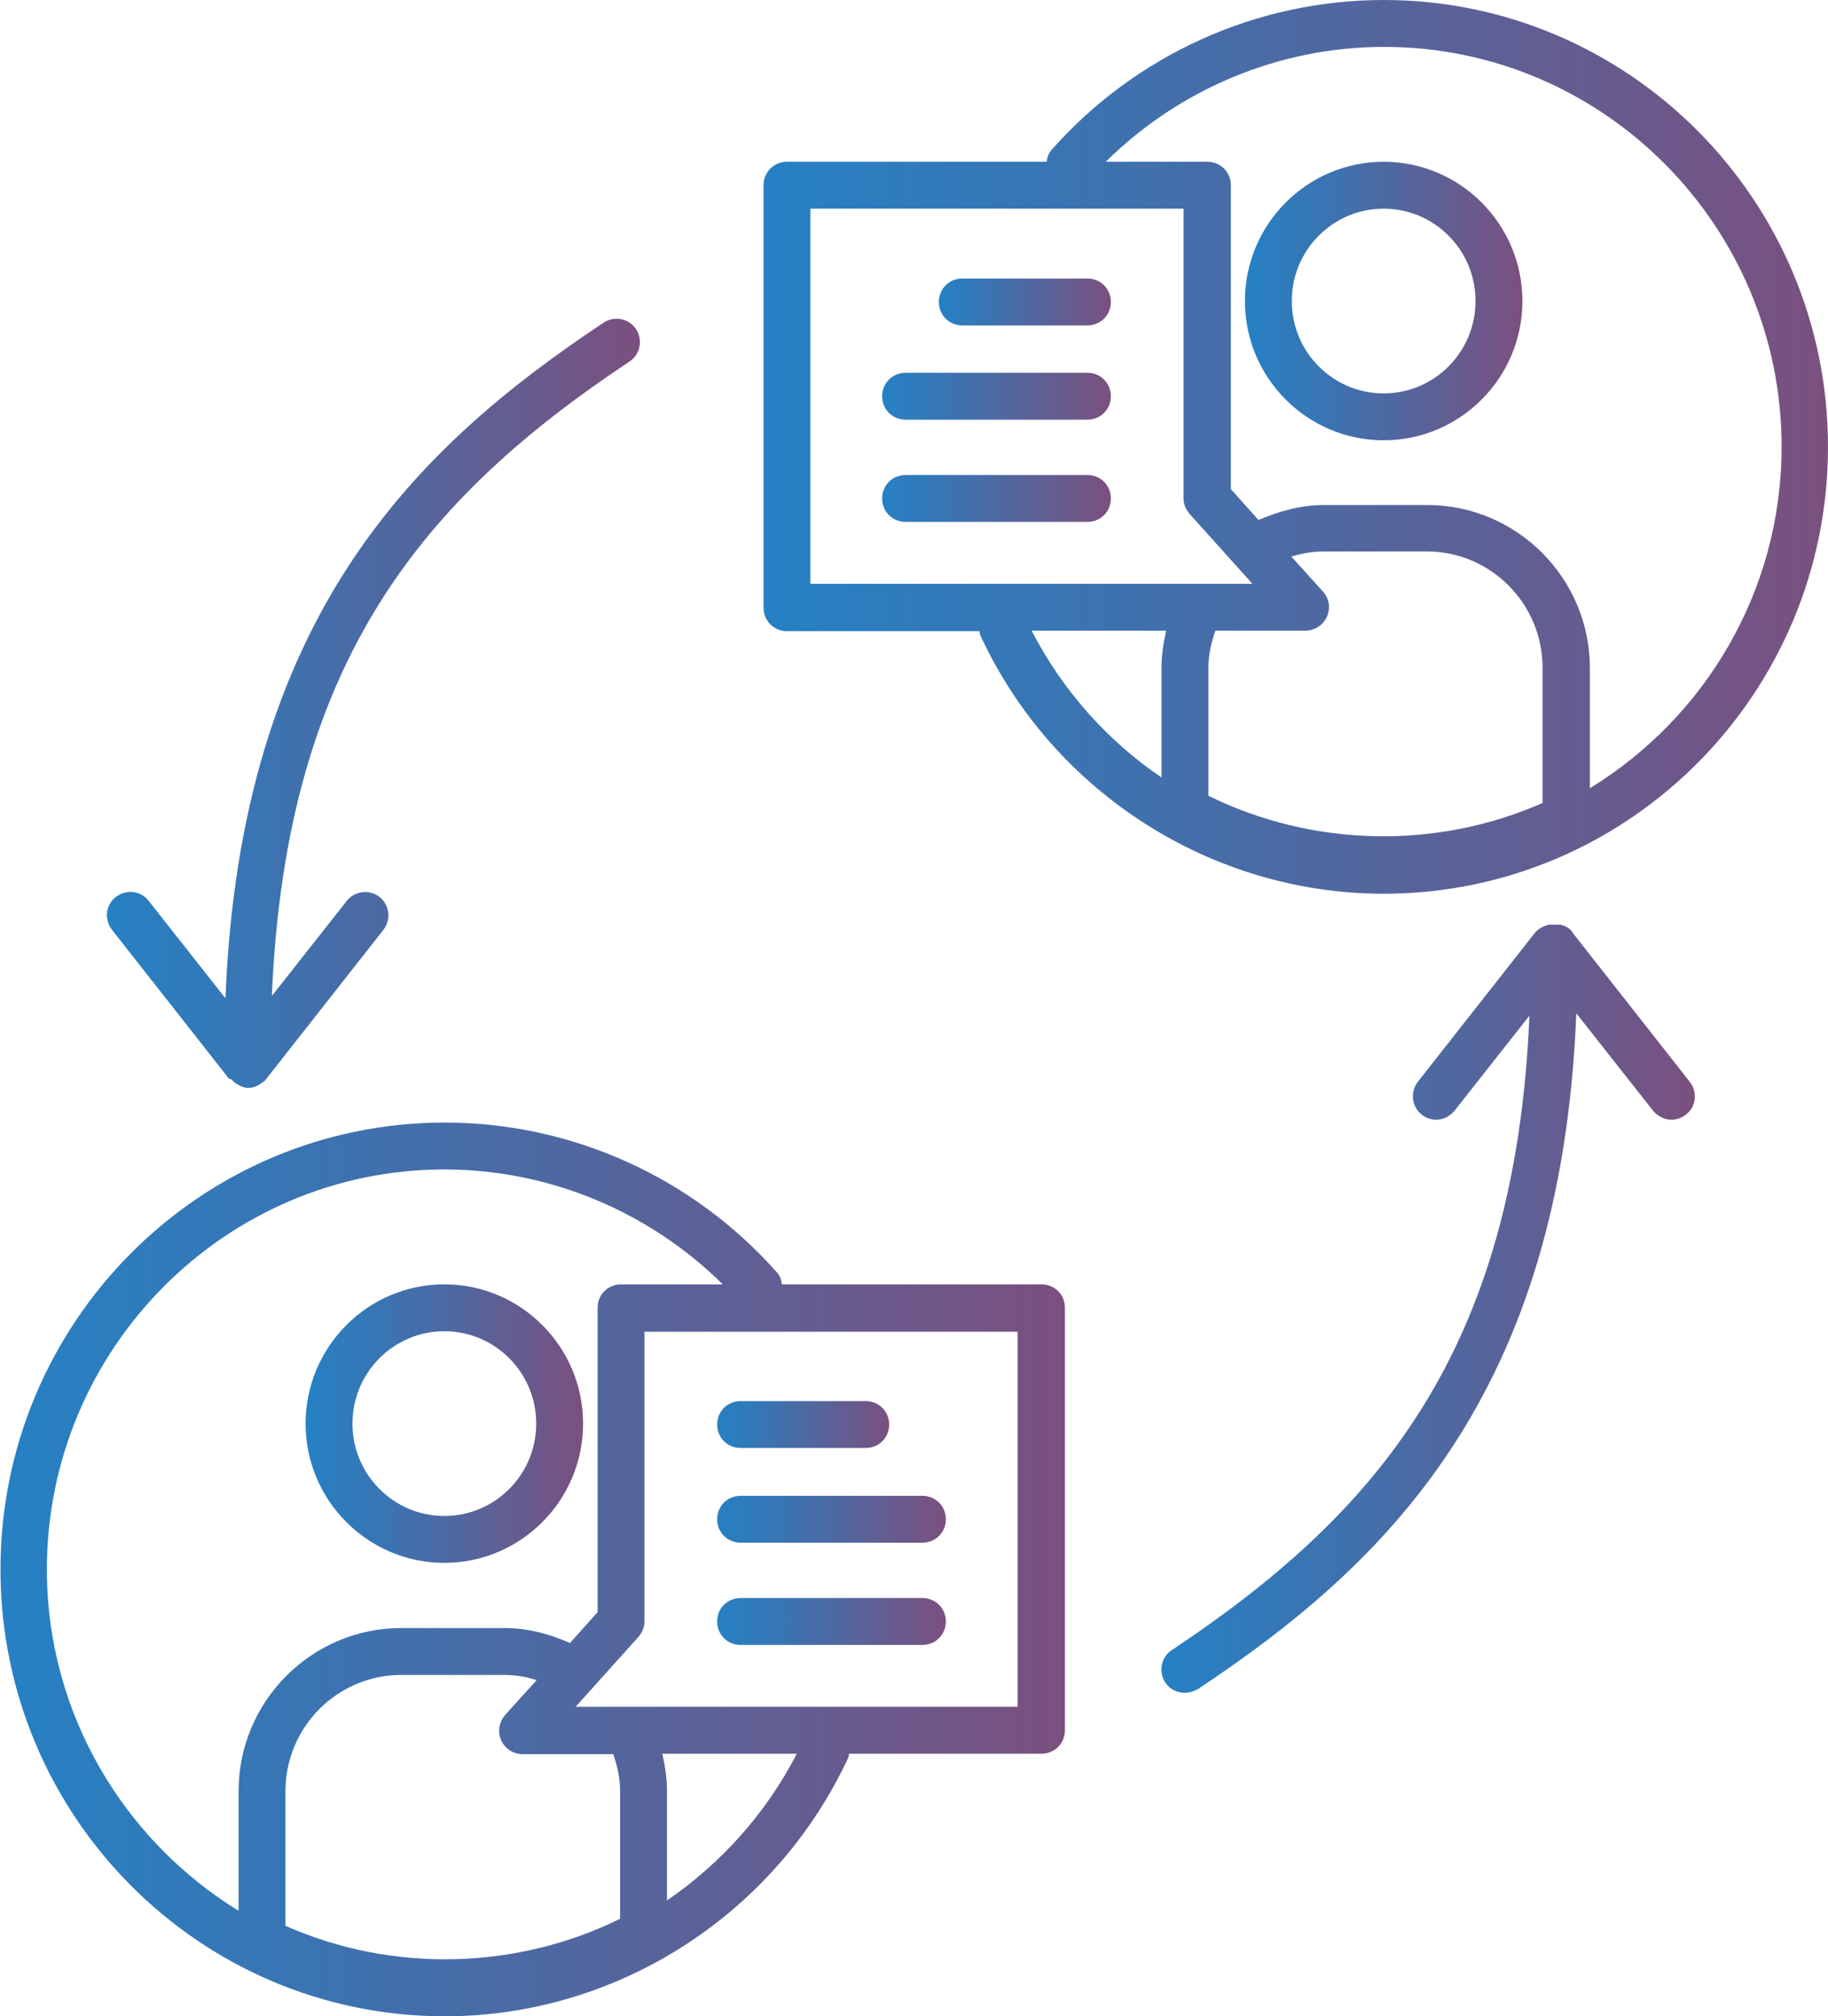
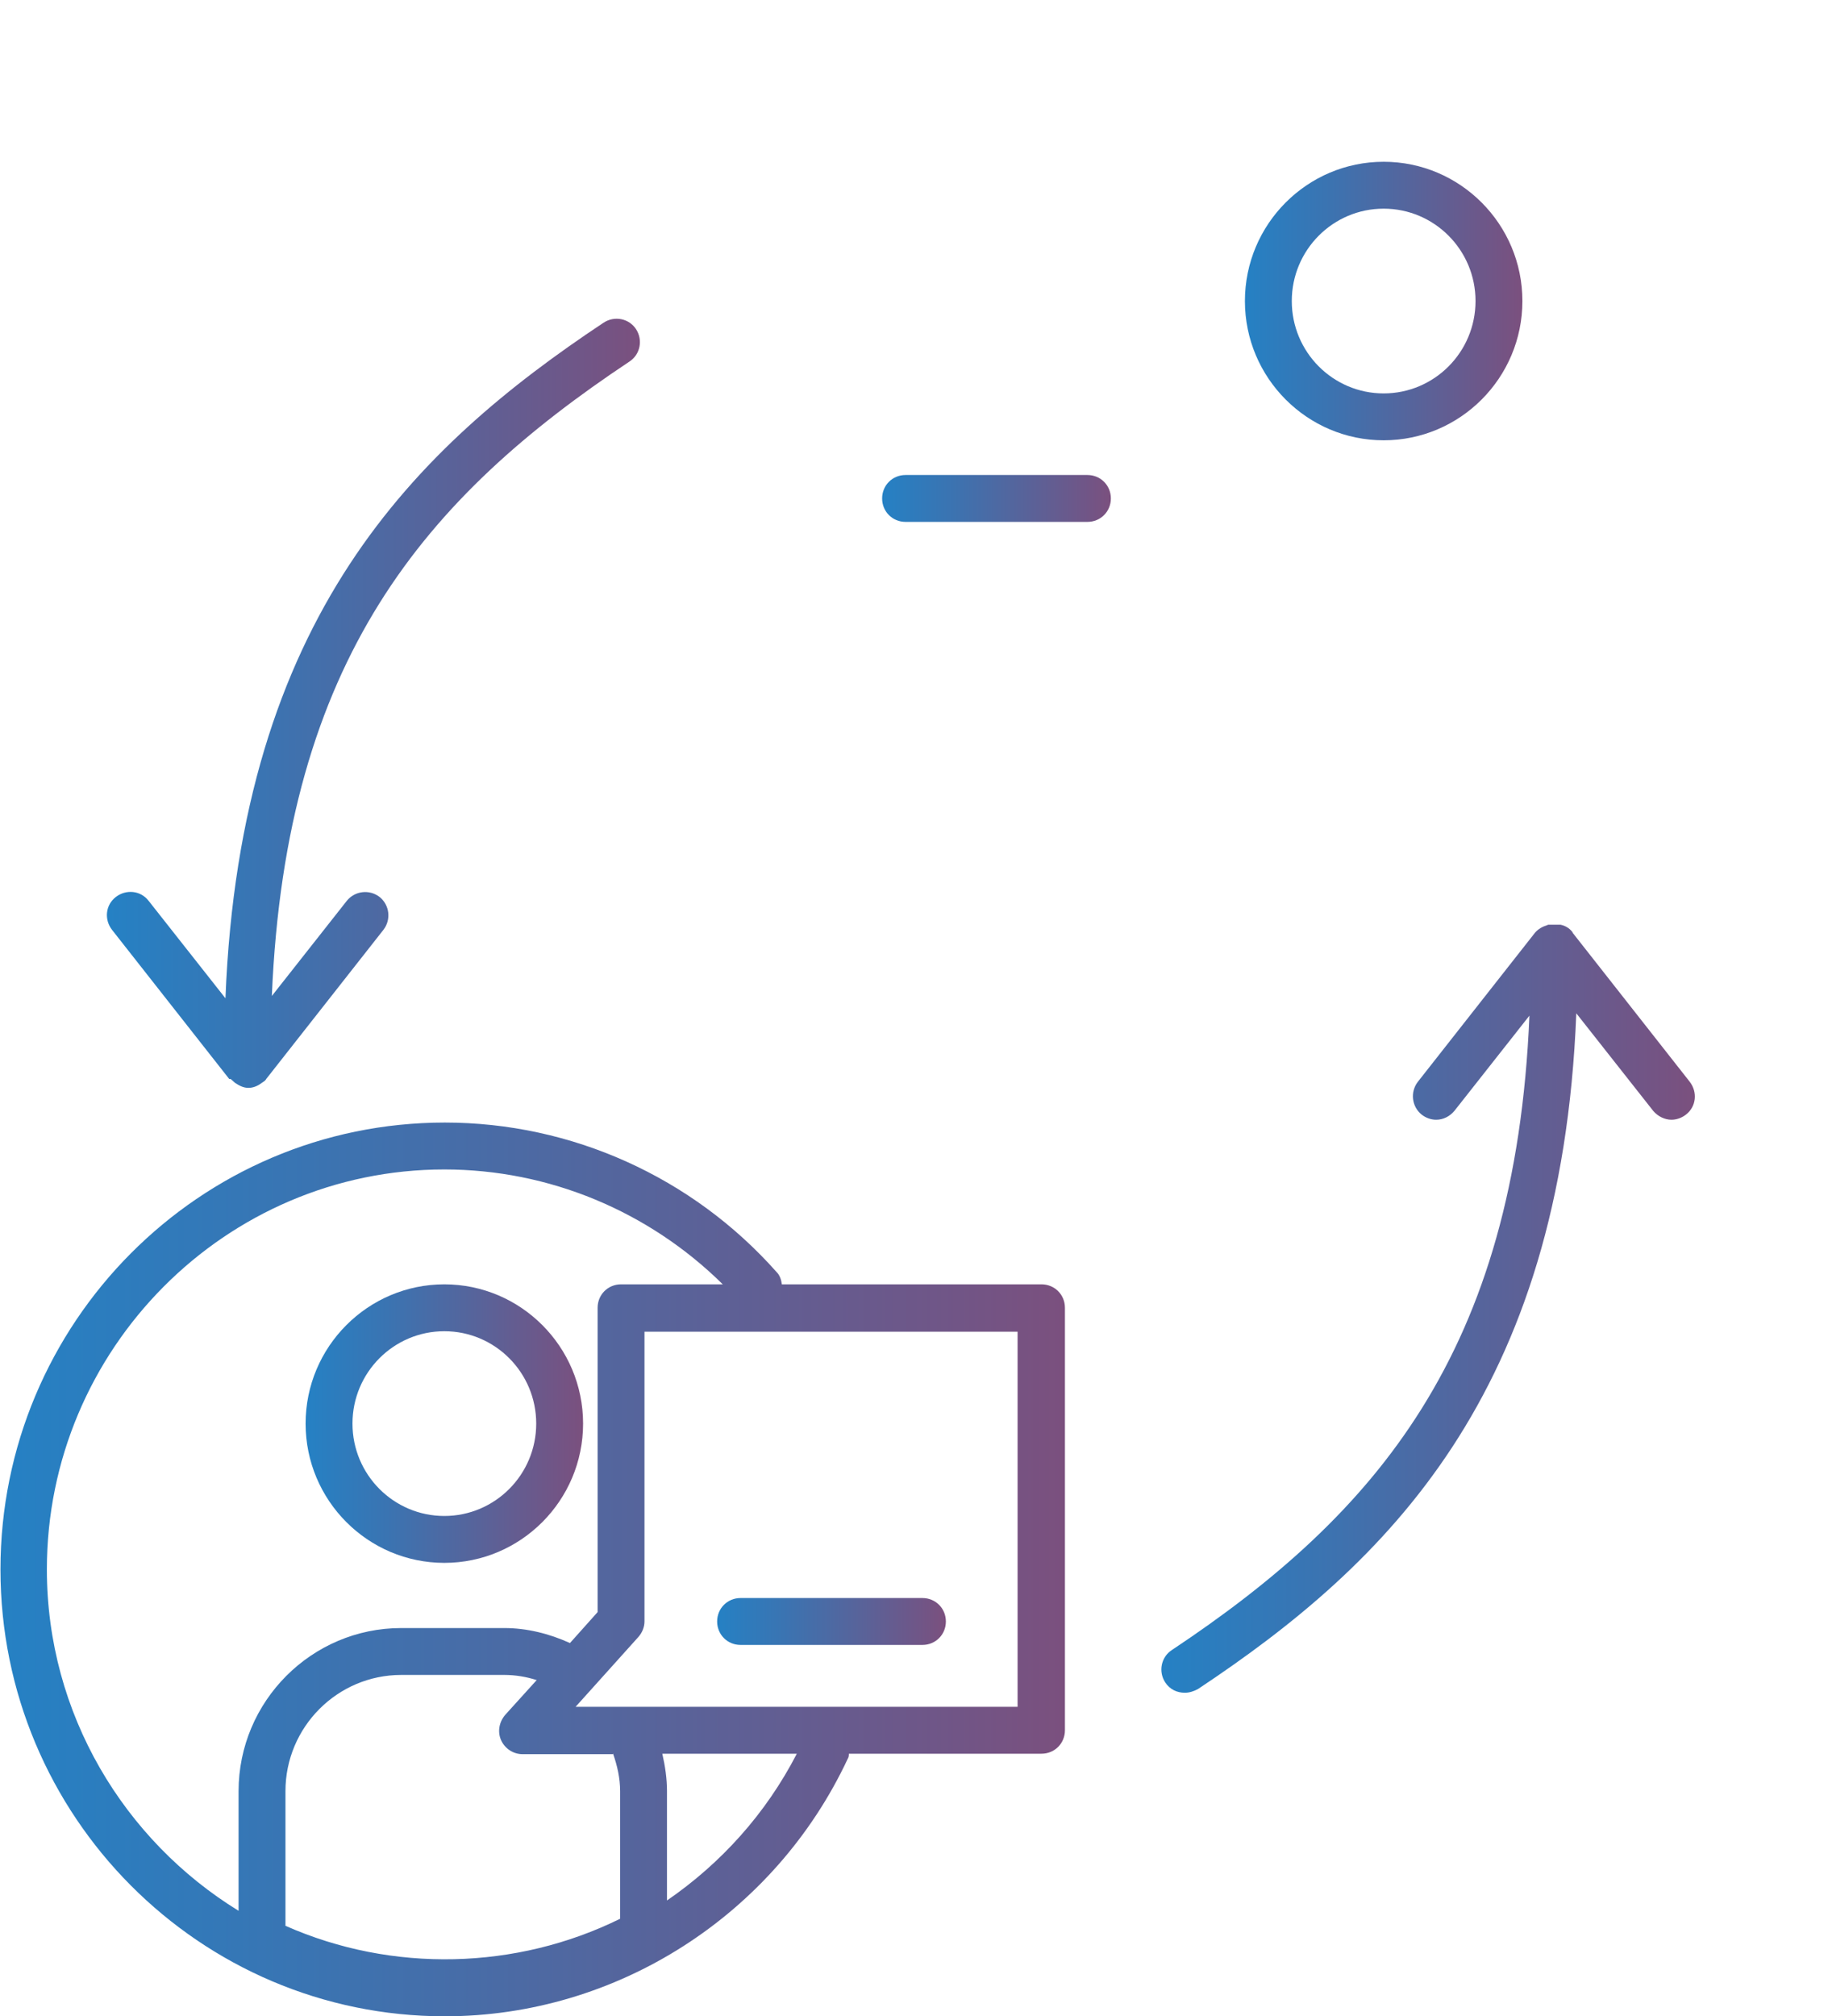
<svg xmlns="http://www.w3.org/2000/svg" xmlns:xlink="http://www.w3.org/1999/xlink" id="_Слой_2" data-name="Слой 2" viewBox="0 0 39 43">
  <defs>
    <style>
      .cls-1 {
        fill: url(#_Безымянный_градиент_10-10);
      }

      .cls-2 {
        fill: url(#_Безымянный_градиент_10-2);
      }

      .cls-3 {
        fill: url(#_Безымянный_градиент_10-9);
      }

      .cls-4 {
        fill: url(#_Безымянный_градиент_10);
      }

      .cls-5 {
        fill: url(#_Безымянный_градиент_10-12);
      }

      .cls-6 {
        fill: url(#_Безымянный_градиент_10-3);
      }

      .cls-7 {
        fill: url(#_Безымянный_градиент_10-6);
      }

      .cls-8 {
        fill: url(#_Безымянный_градиент_10-8);
      }

      .cls-9 {
        fill: url(#_Безымянный_градиент_10-7);
      }

      .cls-10 {
        fill: url(#_Безымянный_градиент_10-5);
      }

      .cls-11 {
        fill: url(#_Безымянный_градиент_10-11);
      }

      .cls-12 {
        fill: url(#_Безымянный_градиент_10-4);
      }
    </style>
    <linearGradient id="_Безымянный_градиент_10" data-name="Безымянный градиент 10" x1="6.53" y1="30.36" x2="12.44" y2="30.36" gradientUnits="userSpaceOnUse">
      <stop offset="0" stop-color="#2581c4" />
      <stop offset=".29" stop-color="#3a74b2" />
      <stop offset=".9" stop-color="#715586" />
      <stop offset="1" stop-color="#7b507e" />
    </linearGradient>
    <linearGradient id="_Безымянный_градиент_10-2" data-name="Безымянный градиент 10" x1="0" y1="33.47" x2="22.72" y2="33.47" xlink:href="#_Безымянный_градиент_10" />
    <linearGradient id="_Безымянный_градиент_10-3" data-name="Безымянный градиент 10" x1="15.3" y1="30.38" x2="18.97" y2="30.38" xlink:href="#_Безымянный_градиент_10" />
    <linearGradient id="_Безымянный_градиент_10-4" data-name="Безымянный градиент 10" x1="15.3" y1="32.4" x2="20.17" y2="32.4" xlink:href="#_Безымянный_градиент_10" />
    <linearGradient id="_Безымянный_градиент_10-5" data-name="Безымянный градиент 10" x1="15.3" y1="34.58" x2="20.17" y2="34.58" xlink:href="#_Безымянный_градиент_10" />
    <linearGradient id="_Безымянный_градиент_10-6" data-name="Безымянный градиент 10" x1="26.56" y1="6.42" x2="32.47" y2="6.42" xlink:href="#_Безымянный_градиент_10" />
    <linearGradient id="_Безымянный_градиент_10-7" data-name="Безымянный градиент 10" x1="16.28" y1="9.53" x2="39" y2="9.53" xlink:href="#_Безымянный_градиент_10" />
    <linearGradient id="_Безымянный_градиент_10-8" data-name="Безымянный градиент 10" x1="20.03" y1="6.44" x2="23.7" y2="6.44" xlink:href="#_Безымянный_градиент_10" />
    <linearGradient id="_Безымянный_градиент_10-9" data-name="Безымянный градиент 10" x1="18.83" y1="8.45" x2="23.7" y2="8.45" xlink:href="#_Безымянный_градиент_10" />
    <linearGradient id="_Безымянный_градиент_10-10" data-name="Безымянный градиент 10" x1="18.83" y1="10.63" x2="23.7" y2="10.63" xlink:href="#_Безымянный_градиент_10" />
    <linearGradient id="_Безымянный_градиент_10-11" data-name="Безымянный градиент 10" x1="2.31" y1="15" x2="13.69" y2="15" xlink:href="#_Безымянный_градиент_10" />
    <linearGradient id="_Безымянный_градиент_10-12" data-name="Безымянный градиент 10" x1="24.78" y1="27.9" x2="36.16" y2="27.9" xlink:href="#_Безымянный_градиент_10" />
  </defs>
  <g id="_Слой_1-2" data-name="Слой 1">
    <g>
      <path class="cls-4" d="M9.48,33.33c1.63,0,2.96-1.33,2.96-2.97s-1.33-2.97-2.96-2.97-2.96,1.33-2.96,2.97,1.33,2.97,2.96,2.97Zm0-4.94c1.08,0,1.96,.88,1.96,1.97s-.88,1.97-1.96,1.97-1.96-.88-1.96-1.97,.88-1.97,1.96-1.97Z" />
      <path class="cls-2" d="M22.22,27.39h-5.54c-.01-.09-.04-.19-.11-.26-1.8-2.03-4.38-3.19-7.08-3.19-5.23,0-9.48,4.27-9.48,9.53s4.25,9.53,9.48,9.53c3.67,0,7.04-2.16,8.6-5.5,.02-.03,.02-.07,.02-.1h4.11c.28,0,.5-.22,.5-.5v-9.01c0-.28-.22-.5-.5-.5ZM1,33.47c0-4.7,3.81-8.53,8.48-8.53,2.23,0,4.36,.89,5.94,2.45h-2.17c-.28,0-.5,.22-.5,.5v6.49l-.59,.66c-.44-.2-.92-.32-1.4-.32h-2.2c-1.91,0-3.47,1.56-3.47,3.48v2.55c-2.44-1.5-4.09-4.2-4.09-7.28Zm12.08,3.93c.09,.26,.15,.52,.15,.8v2.72c-2.21,1.09-4.86,1.16-7.14,.15v-2.87c0-1.37,1.11-2.48,2.47-2.48h2.2c.24,0,.47,.04,.69,.11l-.67,.74c-.13,.15-.17,.36-.09,.54,.08,.18,.26,.3,.46,.3h1.92Zm1.15,3.13v-2.33c0-.27-.04-.54-.1-.8h2.87c-.66,1.28-1.62,2.34-2.77,3.13Zm7.49-4.13H12.28l1.34-1.49c.08-.09,.13-.21,.13-.33v-6.18h7.96v8.01Z" />
-       <path class="cls-6" d="M15.8,30.88h2.67c.28,0,.5-.22,.5-.5s-.22-.5-.5-.5h-2.67c-.28,0-.5,.22-.5,.5s.22,.5,.5,.5Z" />
-       <path class="cls-12" d="M15.8,32.9h3.88c.28,0,.5-.22,.5-.5s-.22-.5-.5-.5h-3.88c-.28,0-.5,.22-.5,.5s.22,.5,.5,.5Z" />
      <path class="cls-10" d="M15.8,35.08h3.88c.28,0,.5-.22,.5-.5s-.22-.5-.5-.5h-3.88c-.28,0-.5,.22-.5,.5s.22,.5,.5,.5Z" />
      <path class="cls-7" d="M29.52,3.45c-1.63,0-2.96,1.33-2.96,2.97s1.33,2.97,2.96,2.97,2.96-1.33,2.96-2.97-1.33-2.97-2.96-2.97Zm0,4.94c-1.08,0-1.96-.88-1.96-1.97s.88-1.97,1.96-1.97,1.96,.88,1.96,1.97-.88,1.97-1.96,1.97Z" />
-       <path class="cls-9" d="M29.52,0c-2.7,0-5.28,1.16-7.08,3.19-.07,.08-.1,.17-.11,.26h-5.54c-.28,0-.5,.22-.5,.5V12.96c0,.28,.22,.5,.5,.5h4.11s0,.07,.02,.1c1.55,3.34,4.93,5.5,8.6,5.5,5.23,0,9.48-4.27,9.48-9.53S34.75,0,29.52,0Zm-12.23,4.45h7.96v6.18c0,.12,.05,.24,.13,.33l1.34,1.49h-9.43V4.45Zm15.63,12.67c-2.28,1.01-4.93,.94-7.14-.15v-2.72c0-.28,.06-.54,.15-.8h1.92c.2,0,.38-.12,.46-.3,.08-.18,.05-.39-.09-.54l-.67-.74c.23-.07,.46-.11,.69-.11h2.2c1.36,0,2.47,1.11,2.47,2.48v2.87Zm-10.91-3.67h2.87c-.06,.26-.1,.53-.1,.8v2.33c-1.15-.78-2.11-1.85-2.77-3.13Zm11.91,3.35v-2.55c0-1.92-1.56-3.48-3.47-3.48h-2.2c-.49,0-.96,.13-1.4,.32l-.59-.66V3.95c0-.28-.22-.5-.5-.5h-2.17c1.58-1.56,3.71-2.45,5.94-2.45,4.68,0,8.48,3.83,8.48,8.53,0,3.08-1.64,5.78-4.09,7.28Z" />
-       <path class="cls-8" d="M23.2,5.94h-2.67c-.28,0-.5,.22-.5,.5s.22,.5,.5,.5h2.67c.28,0,.5-.22,.5-.5s-.22-.5-.5-.5Z" />
-       <path class="cls-3" d="M23.2,7.95h-3.88c-.28,0-.5,.22-.5,.5s.22,.5,.5,.5h3.88c.28,0,.5-.22,.5-.5s-.22-.5-.5-.5Z" />
      <path class="cls-1" d="M23.2,10.13h-3.88c-.28,0-.5,.22-.5,.5s.22,.5,.5,.5h3.88c.28,0,.5-.22,.5-.5s-.22-.5-.5-.5Z" />
      <path class="cls-11" d="M4.92,23.01s.06,.05,.09,.08c0,0,0,0,0,0,0,0,0,0,0,0,.09,.06,.18,.11,.29,.11,0,0,0,0,0,0,0,0,0,0,0,0,.1,0,.2-.04,.29-.11,0,0,0,0,0,0,0,0,0,0,0,0,.03-.02,.07-.04,.09-.08l2.5-3.18c.17-.22,.13-.53-.08-.7-.22-.17-.53-.13-.7,.08l-1.6,2.03c.3-7.18,3.27-10.63,7.63-13.53,.23-.15,.29-.46,.14-.69-.15-.23-.46-.29-.69-.14-4.02,2.67-7.75,6.28-8.07,14.41l-1.64-2.08c-.17-.22-.48-.25-.7-.08-.22,.17-.25,.48-.08,.7l2.5,3.18Z" />
      <path class="cls-5" d="M33.55,19.88c-.07-.09-.16-.14-.26-.16-.01,0-.02,0-.03,0-.04,0-.08,0-.11,0-.04,0-.07,0-.1,0-.01,0-.03,0-.04,.01-.1,.03-.19,.08-.26,.16l-2.5,3.18c-.17,.22-.13,.53,.08,.7,.09,.07,.2,.11,.31,.11,.15,0,.29-.07,.39-.19l1.6-2.03c-.3,7.18-3.27,10.63-7.63,13.53-.23,.15-.29,.46-.14,.69,.1,.15,.25,.22,.42,.22,.09,0,.19-.03,.28-.08,4.02-2.67,7.75-6.28,8.07-14.41l1.64,2.08c.1,.12,.25,.19,.39,.19,.11,0,.22-.04,.31-.11,.22-.17,.25-.48,.08-.7l-2.5-3.18Z" />
    </g>
  </g>
</svg>